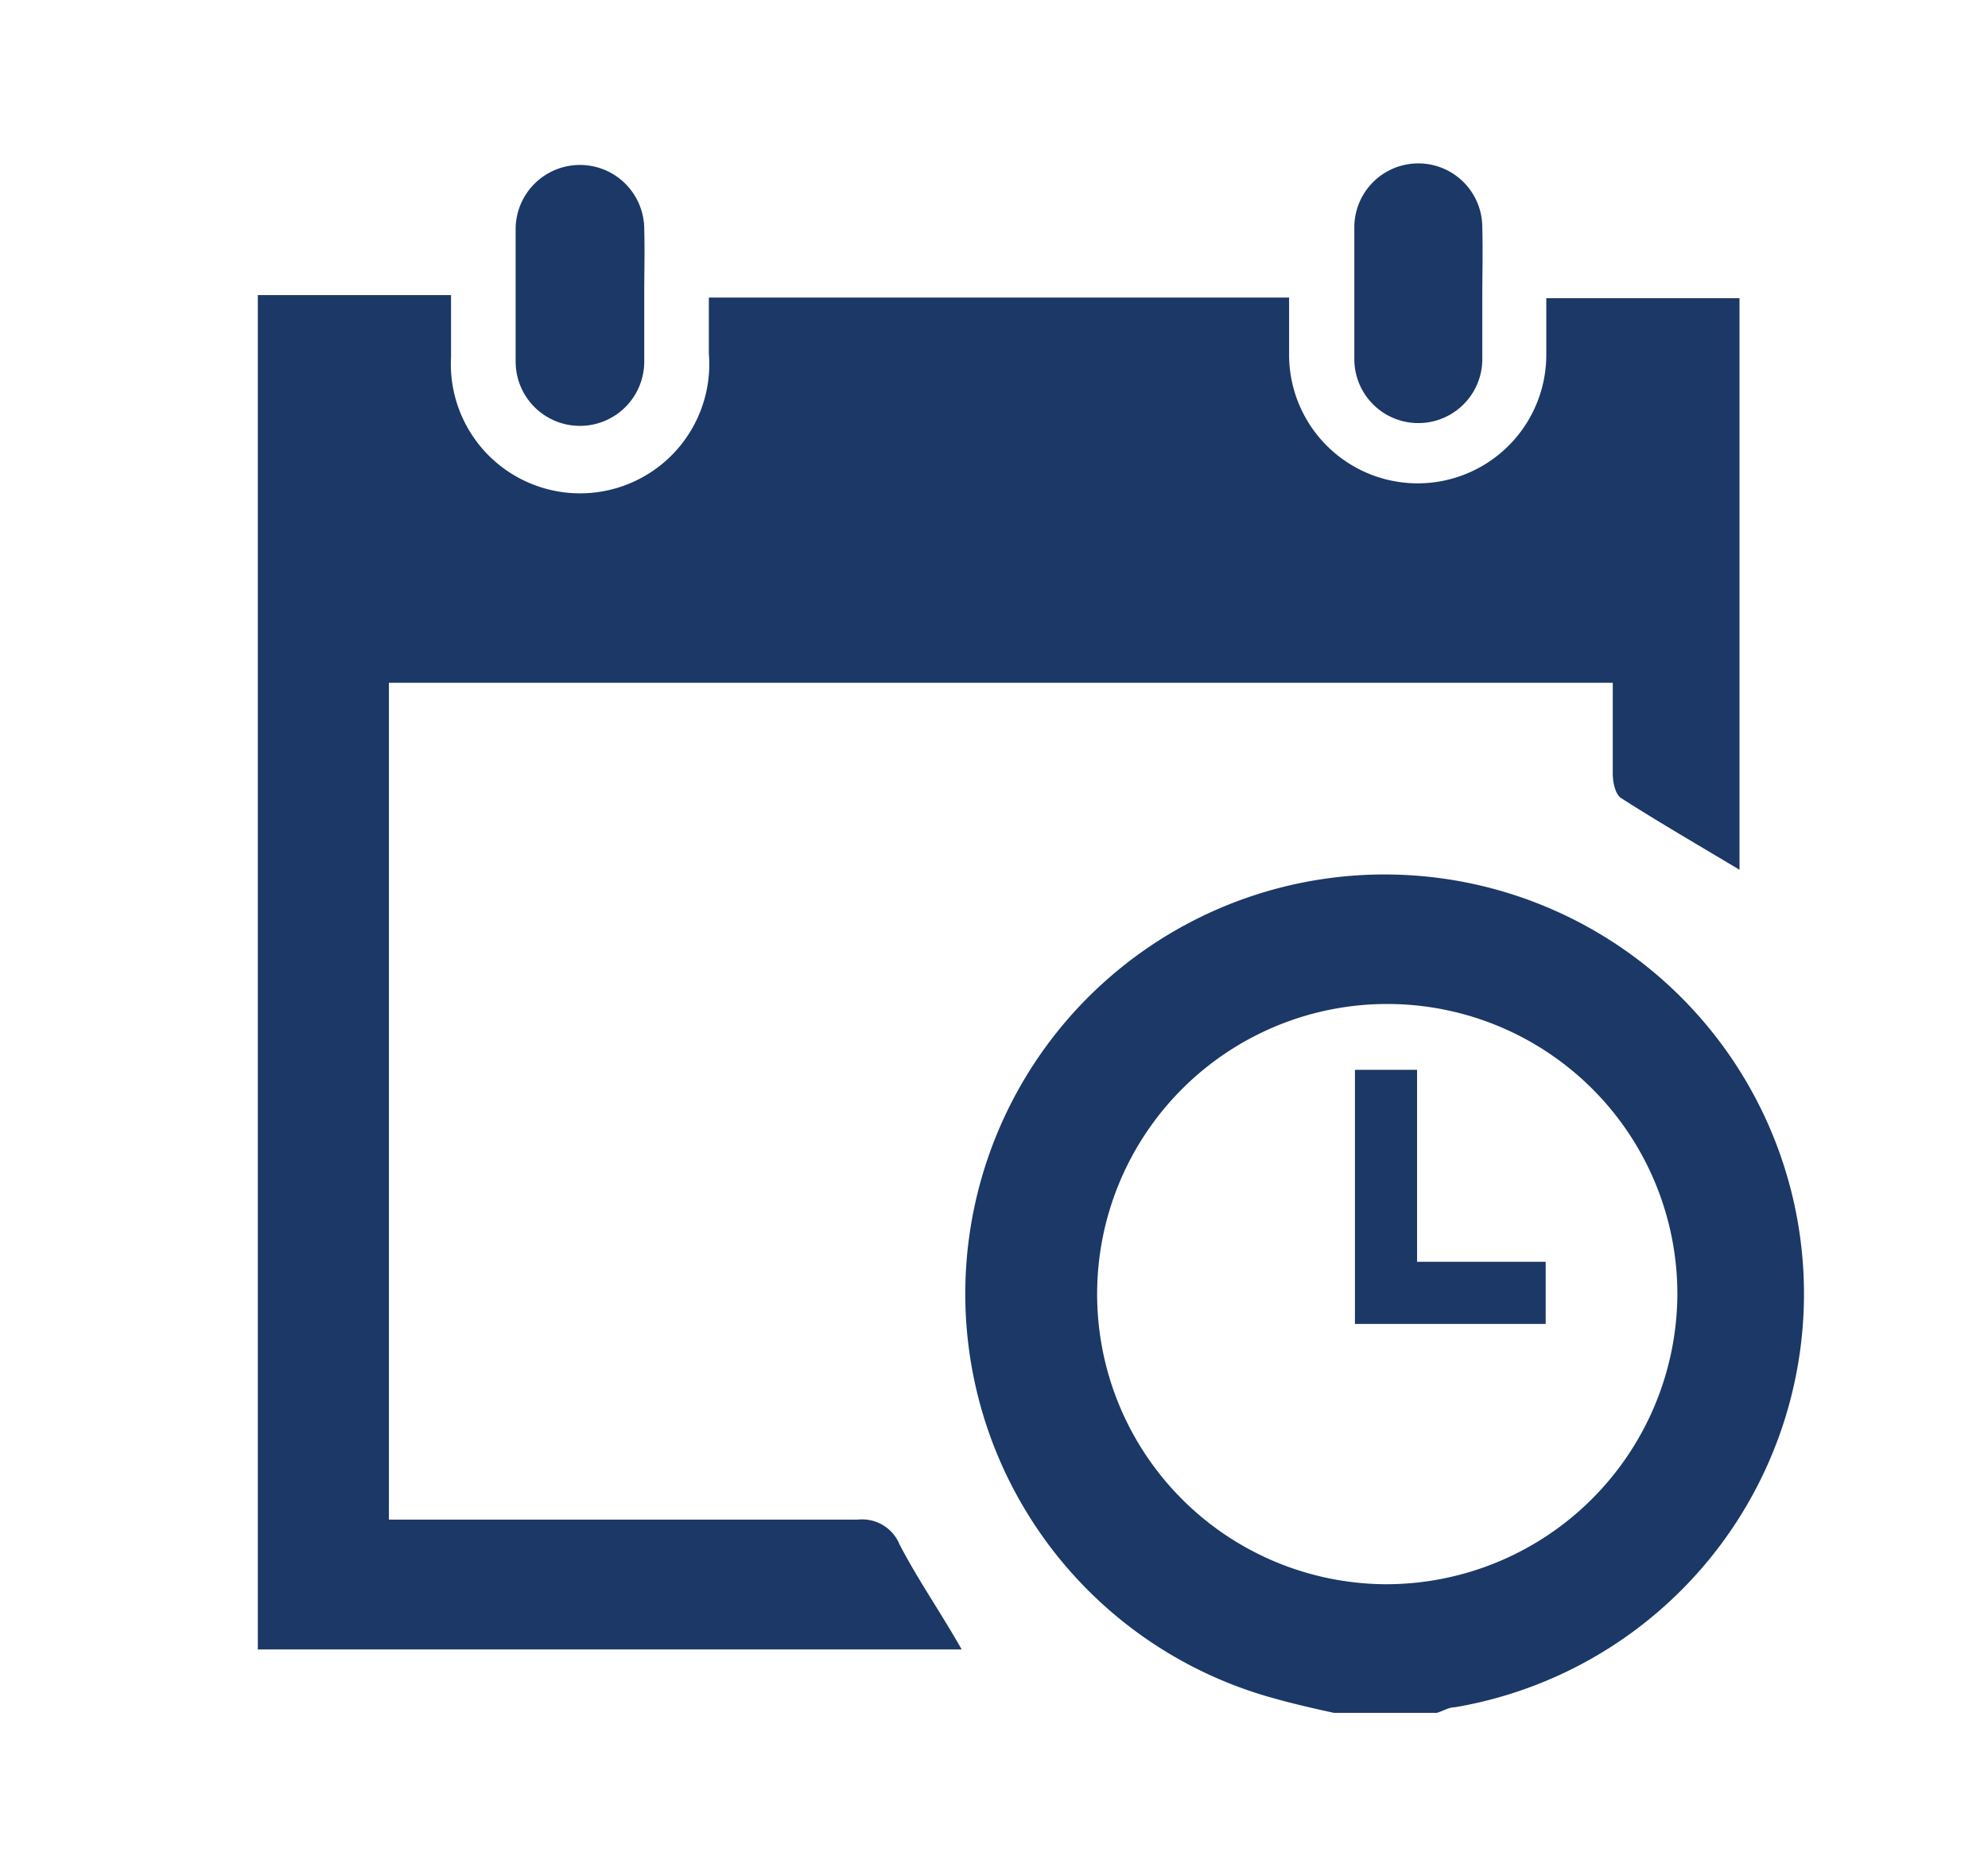
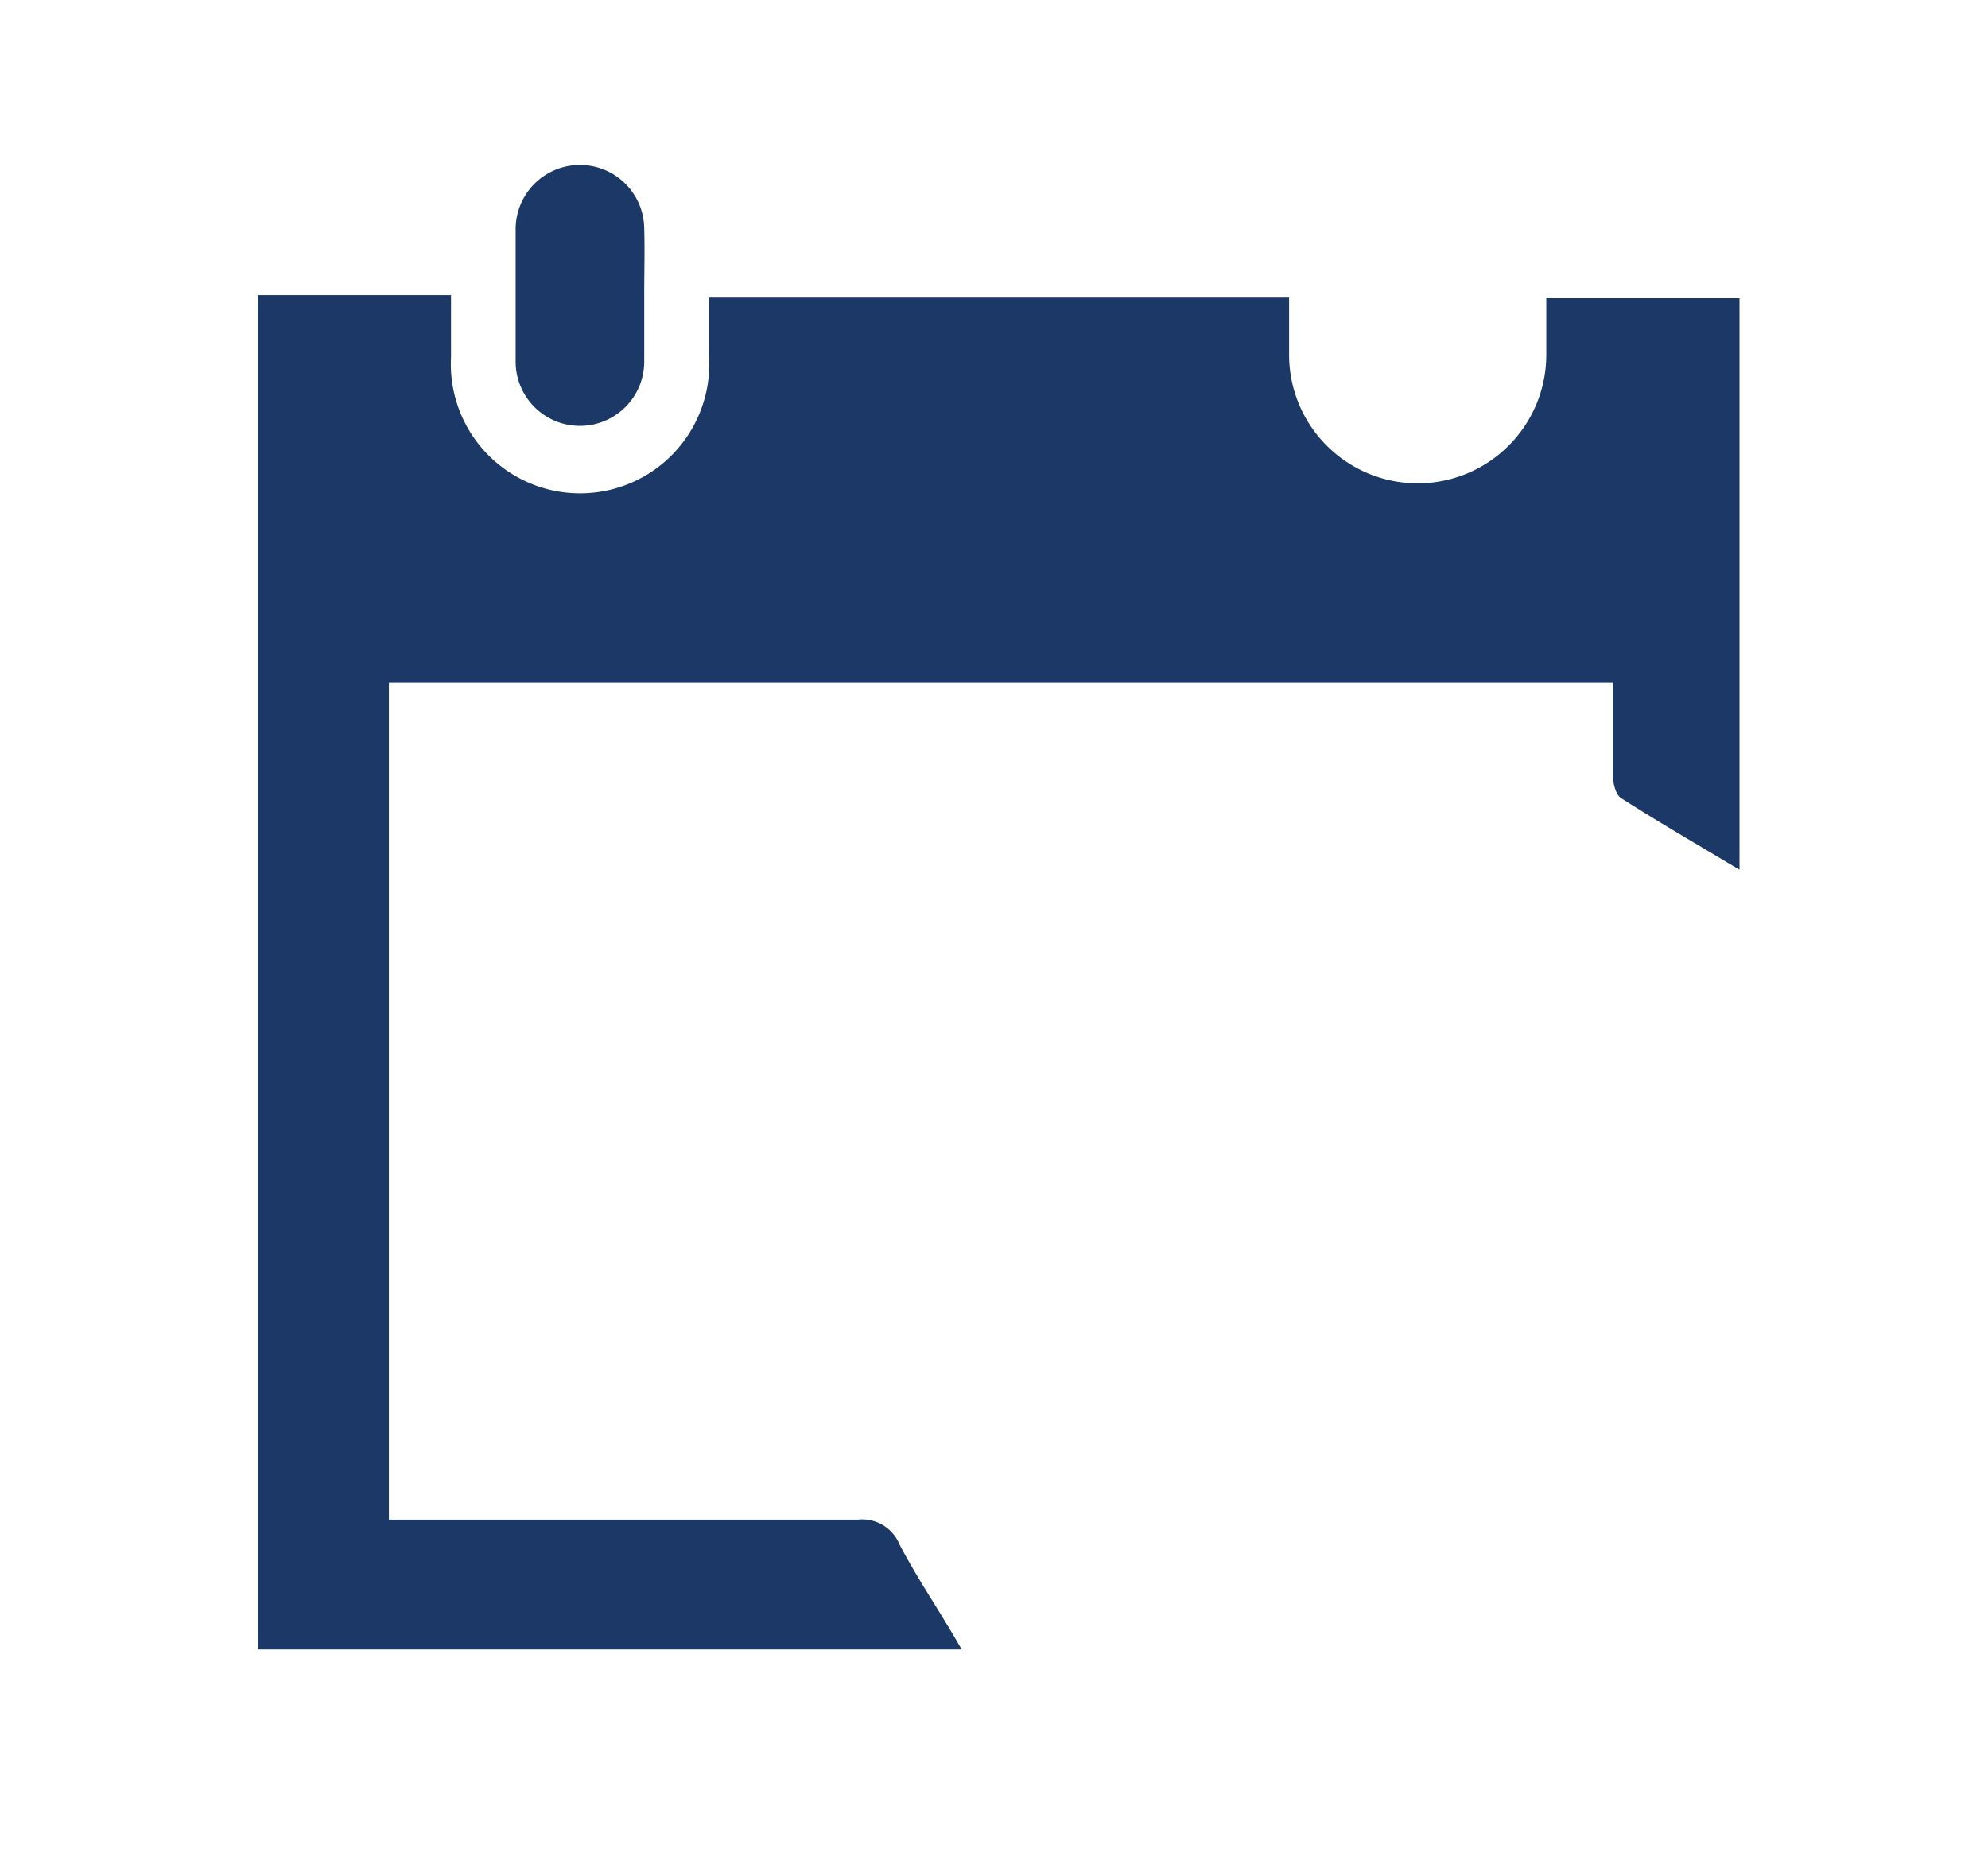
<svg xmlns="http://www.w3.org/2000/svg" id="Layer_1" data-name="Layer 1" viewBox="0 0 32 30">
  <defs>
    <style>.cls-1{fill:#1b3866;}</style>
  </defs>
  <path class="cls-1" d="M4.15,4.75H7.26c0,.36,0,.68,0,1a2.08,2.08,0,1,0,4.15-.06V4.79h9.34c0,.31,0,.61,0,.92a2.07,2.07,0,1,0,4.14,0c0-.29,0-.58,0-.91H28V14c-.65-.39-1.29-.76-1.9-1.15-.1-.06-.14-.26-.14-.4,0-.48,0-1,0-1.46H6.26V24.46h.55c2.33,0,4.67,0,7,0a.65.65,0,0,1,.67.4c.29.56.66,1.09,1,1.69H4.15Z" />
-   <path class="cls-1" d="M21.47,27.57c-.32-.07-.63-.14-.95-.23a6.75,6.75,0,1,1,2.9.14c-.1,0-.19.06-.29.09ZM27,20.85a4.67,4.67,0,1,0-4.71,4.65A4.69,4.69,0,0,0,27,20.85Z" />
  <path class="cls-1" d="M10.37,4.73c0,.36,0,.73,0,1.09a1,1,0,0,1-2.07,0q0-1.07,0-2.13a1,1,0,0,1,2.07,0C10.38,4,10.37,4.39,10.37,4.73Z" />
-   <path class="cls-1" d="M23.86,4.78c0,.34,0,.69,0,1a1,1,0,0,1-2.06,0c0-.71,0-1.41,0-2.12a1,1,0,0,1,2.06,0C23.87,4.05,23.86,4.42,23.86,4.78Z" />
-   <path class="cls-1" d="M21.81,17.22h1v3.09h2.07v1H21.81Z" />
</svg>